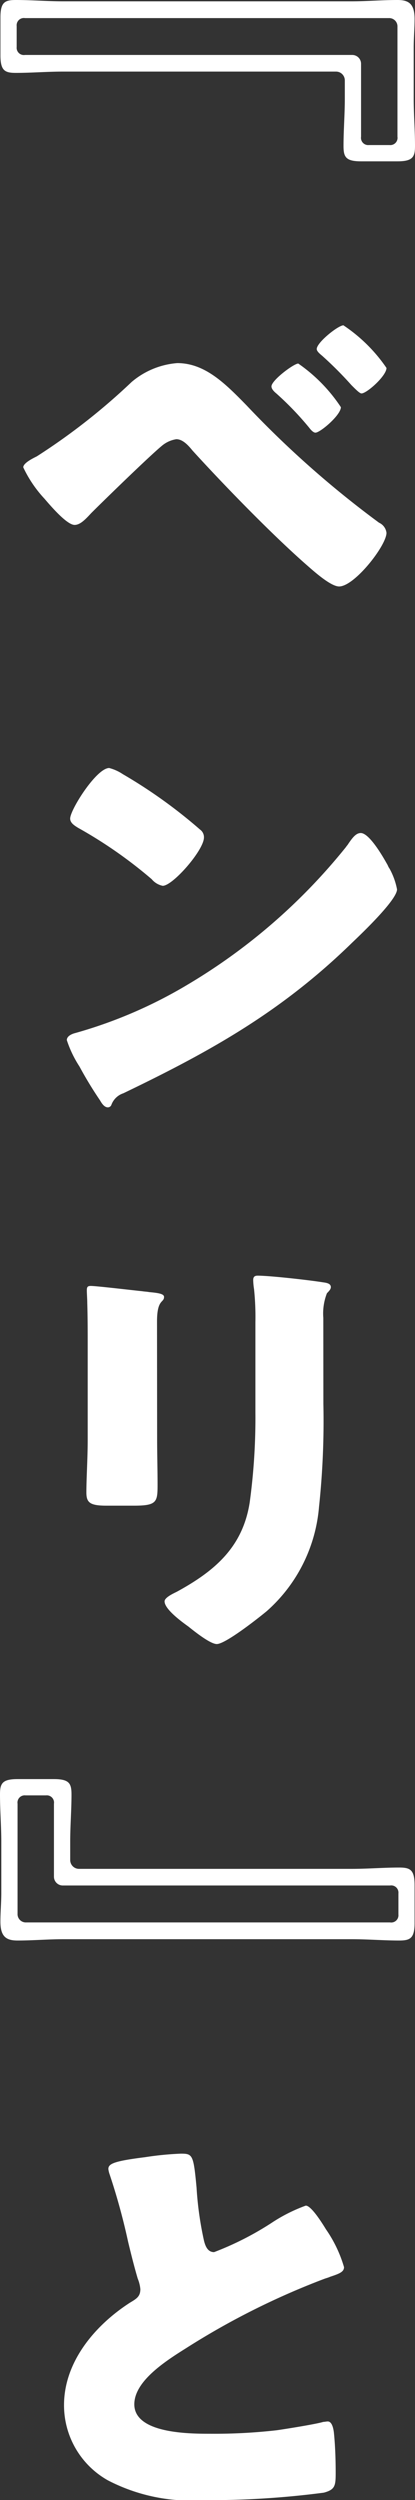
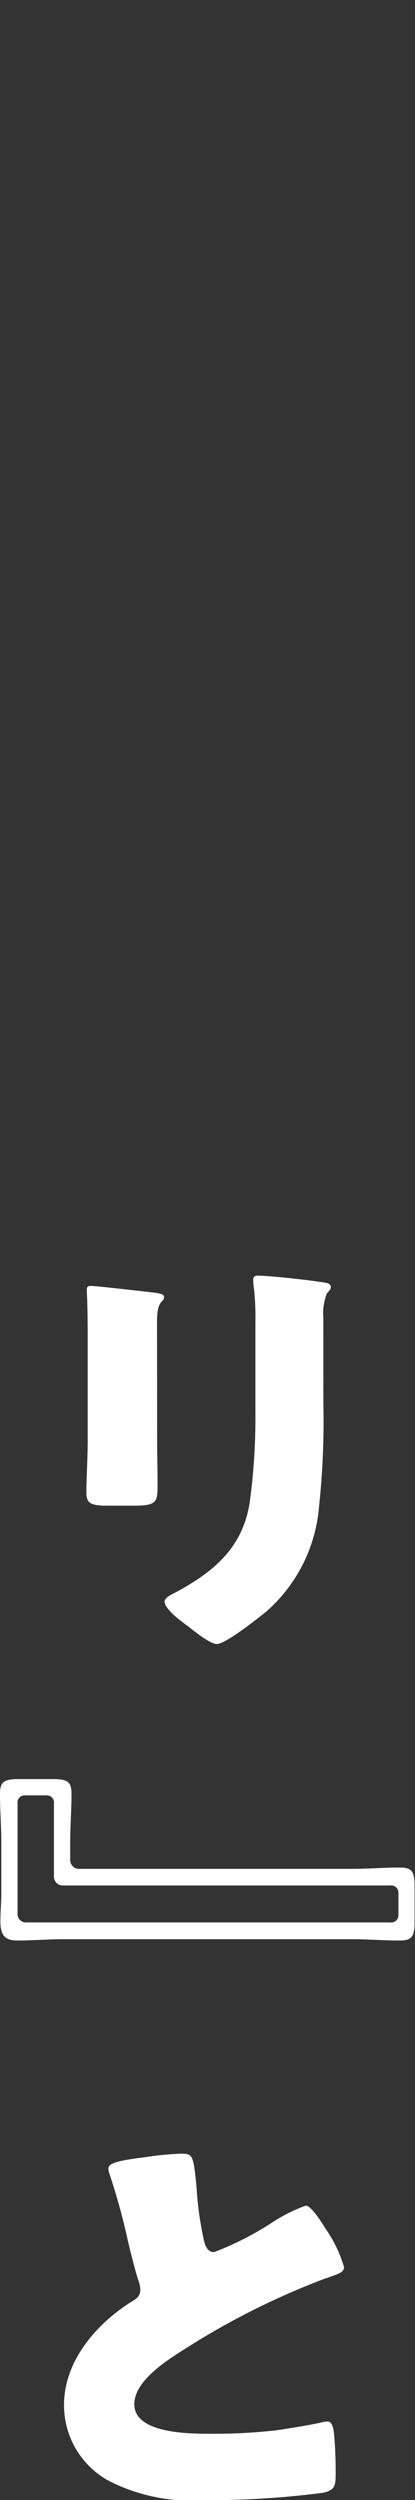
<svg xmlns="http://www.w3.org/2000/svg" id="レイヤー_1" data-name="レイヤー 1" viewBox="0 0 22.979 138.153">
  <rect x="0" y="0" width="22.979" height="138.153" fill="#333333" stroke="none" />
  <defs>
    <style>.cls-1{fill:#fff;}</style>
  </defs>
  <title>txt_mv_line01</title>
-   <path class="cls-1" d="M22.979,8.065c0,.607-.121.85-.971.85H19.992c-.85,0-.971-.243-.971-.85,0-.875.072-1.725.072-2.624v-1a.486.486,0,0,0-.486-.485H3.5c-.9,0-1.749.072-2.624.072-.607,0-.851-.121-.851-.971V.972C.023.121.267,0,.874,0,1.749,0,2.6.073,3.5.073H19.457c.9,0,1.677-.073,2.551-.073.607,0,.947.194.947,1.045,0,.51-.048,1.044-.048,1.6V5.441C22.907,6.34,22.979,7.19,22.979,8.065ZM20.43,8.016h1.141a.4.4,0,0,0,.437-.461V1.482A.459.459,0,0,0,21.522,1H1.385a.4.4,0,0,0-.462.437V2.6a.4.4,0,0,0,.462.437H19.506a.488.488,0,0,1,.486.486V7.555A.4.4,0,0,0,20.43,8.016Z" />
-   <path class="cls-1" d="M13.651,22.4a54.733,54.733,0,0,0,7.337,6.485.707.707,0,0,1,.412.559c0,.7-1.772,2.964-2.623,2.964-.462,0-1.384-.826-1.773-1.166-1.919-1.676-4.591-4.421-6.34-6.34-.219-.268-.535-.632-.9-.632a1.628,1.628,0,0,0-.8.364c-.68.559-3.206,3.013-3.91,3.717-.317.34-.608.656-.924.656-.437,0-1.36-1.093-1.676-1.458a6.753,6.753,0,0,1-1.166-1.724c0-.243.559-.51.753-.608A35.049,35.049,0,0,0,7.287,21.11a4.427,4.427,0,0,1,2.526-1.045C11.344,20.065,12.461,21.183,13.651,22.4Zm5.224.1c0,.437-1.143,1.409-1.409,1.409-.122,0-.268-.17-.341-.268A16.883,16.883,0,0,0,15.3,21.742c-.122-.1-.268-.243-.268-.389,0-.34,1.239-1.263,1.483-1.263A8.9,8.9,0,0,1,18.875,22.5Zm.146-4.519A8.773,8.773,0,0,1,21.4,20.333c0,.437-1.092,1.409-1.383,1.409-.1,0-.317-.219-.56-.462a20.472,20.472,0,0,0-1.627-1.627c-.121-.1-.292-.243-.292-.365C17.538,18.924,18.729,17.976,19.021,17.976Z" />
-   <path class="cls-1" d="M21.425,47.736c.049.073.073.17.146.267a3.856,3.856,0,0,1,.413,1.142c0,.583-1.967,2.453-2.478,2.939-3.911,3.814-7.822,6-12.68,8.332a1.054,1.054,0,0,0-.656.632.211.211,0,0,1-.194.145c-.2,0-.34-.218-.438-.388A21.421,21.421,0,0,1,4.4,58.934a6.173,6.173,0,0,1-.7-1.457c0-.219.267-.34.461-.389a25.563,25.563,0,0,0,6.219-2.672,32.528,32.528,0,0,0,8.77-7.6c.048-.073.1-.122.145-.2.219-.316.413-.583.681-.583C20.453,46.035,21.207,47.347,21.425,47.736ZM6.8,42.78a27.712,27.712,0,0,1,4.275,3.061.518.518,0,0,1,.218.437c0,.7-1.725,2.672-2.283,2.672a1.062,1.062,0,0,1-.608-.364,24.959,24.959,0,0,0-4.081-2.842c-.194-.122-.436-.267-.436-.51,0-.486,1.457-2.794,2.162-2.794A2.485,2.485,0,0,1,6.8,42.78Z" />
  <path class="cls-1" d="M8.7,79.486c0,.874.025,1.725.025,2.575,0,.947-.049,1.142-1.313,1.142H5.9c-.923,0-1.117-.17-1.117-.729,0-.8.073-1.871.073-2.915V74.433c0-.8,0-1.627-.024-2.429,0-.219-.024-.51-.024-.7s.048-.243.218-.243c.316,0,2.357.243,2.842.291.146.024.268.024.389.049.534.048.826.1.826.267,0,.34-.389.1-.389,1.36Zm9.206-1.9a44.683,44.683,0,0,1-.242,5.685,8.641,8.641,0,0,1-2.89,5.757c-.438.364-2.285,1.822-2.77,1.822-.364,0-1.239-.7-1.579-.972-.34-.243-1.312-.947-1.312-1.385,0-.218.486-.437.68-.534,2.09-1.142,3.645-2.454,4.033-4.931a34.421,34.421,0,0,0,.316-4.98v-4.98a15,15,0,0,0-.074-1.822,3.665,3.665,0,0,1-.048-.51c0-.17.073-.243.243-.243.68,0,2.843.243,3.595.364.17.025.461.049.461.268,0,.121-.1.218-.217.34a3.083,3.083,0,0,0-.2,1.36Z" />
  <path class="cls-1" d="M0,99.164c0-.608.121-.851.972-.851H2.987c.851,0,.972.243.972.851,0,.874-.072,1.724-.072,2.623v1a.487.487,0,0,0,.485.486H19.481c.9,0,1.749-.073,2.624-.073.608,0,.85.122.85.972v2.089c0,.85-.242.972-.85.972-.875,0-1.724-.073-2.624-.073H3.521c-.9,0-1.675.073-2.549.073-.608,0-.949-.195-.949-1.045,0-.51.049-1.045.049-1.6v-2.794C.072,100.888,0,100.038,0,99.164Zm2.551.048H1.408a.4.4,0,0,0-.436.462v6.073a.459.459,0,0,0,.485.486H21.6a.4.4,0,0,0,.461-.438v-1.166a.4.4,0,0,0-.461-.437H3.474a.488.488,0,0,1-.487-.486V99.674A.4.4,0,0,0,2.551,99.212Z" />
  <path class="cls-1" d="M8.04,119.205a17.3,17.3,0,0,1,1.968-.194c.656,0,.705.049.875,1.871a18.694,18.694,0,0,0,.412,2.939c.073.291.2.632.559.632a16.83,16.83,0,0,0,3.158-1.6,8.937,8.937,0,0,1,1.92-.971c.266,0,.777.753,1.117,1.311a7.182,7.182,0,0,1,1,2.089c0,.268-.268.365-.777.535-.1.048-.219.073-.341.121a41.812,41.812,0,0,0-7.652,3.838c-1.166.729-2.842,1.822-2.842,3.086,0,1.627,3.085,1.627,4.2,1.627a30.483,30.483,0,0,0,3.692-.194c.51-.073,2.186-.34,2.574-.462.074,0,.171-.024.244-.024.243,0,.316.413.34.607.073.7.1,1.506.1,2.211,0,.729-.024.947-.656,1.117a48.636,48.636,0,0,1-6.656.413,9.968,9.968,0,0,1-5.3-1.093,4.759,4.759,0,0,1-2.43-4.154c0-2.405,1.725-4.421,3.644-5.66.365-.219.583-.34.583-.753a2.041,2.041,0,0,0-.146-.583c-.194-.656-.364-1.336-.534-2.04a35.139,35.139,0,0,0-1.021-3.717A1.354,1.354,0,0,1,6,119.861C6,119.57,6.291,119.424,8.04,119.205Z" />
</svg>